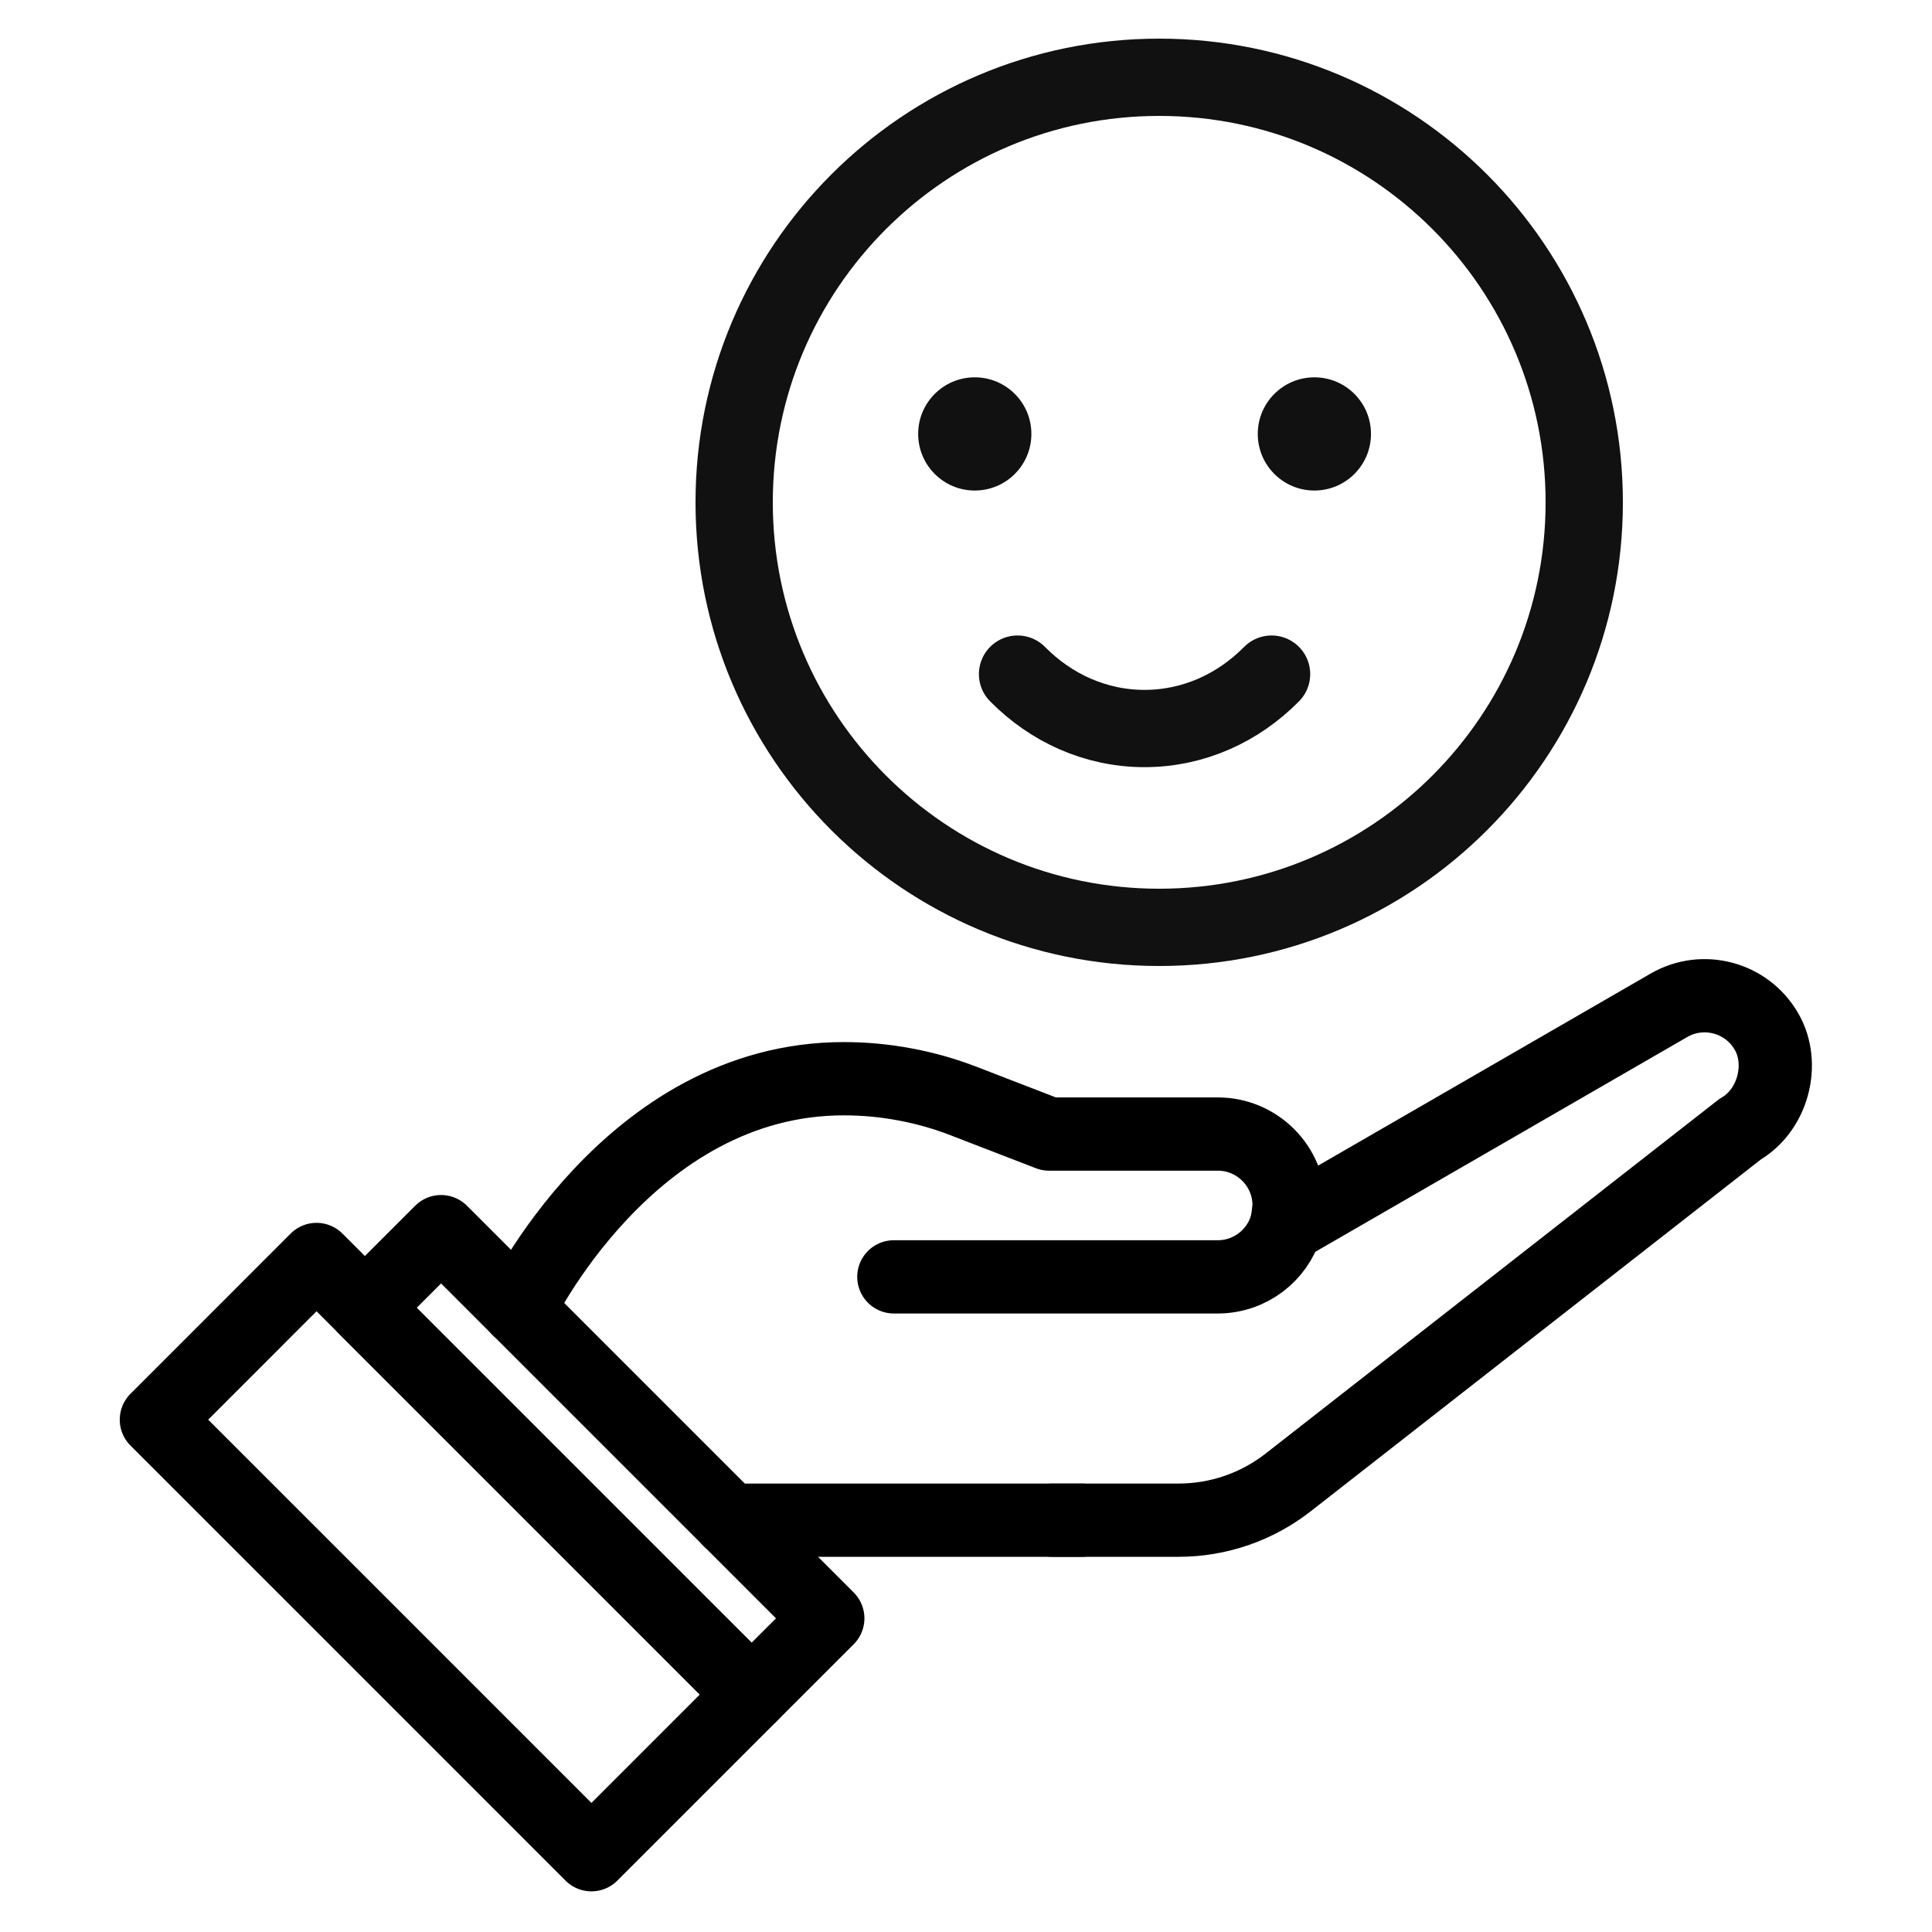
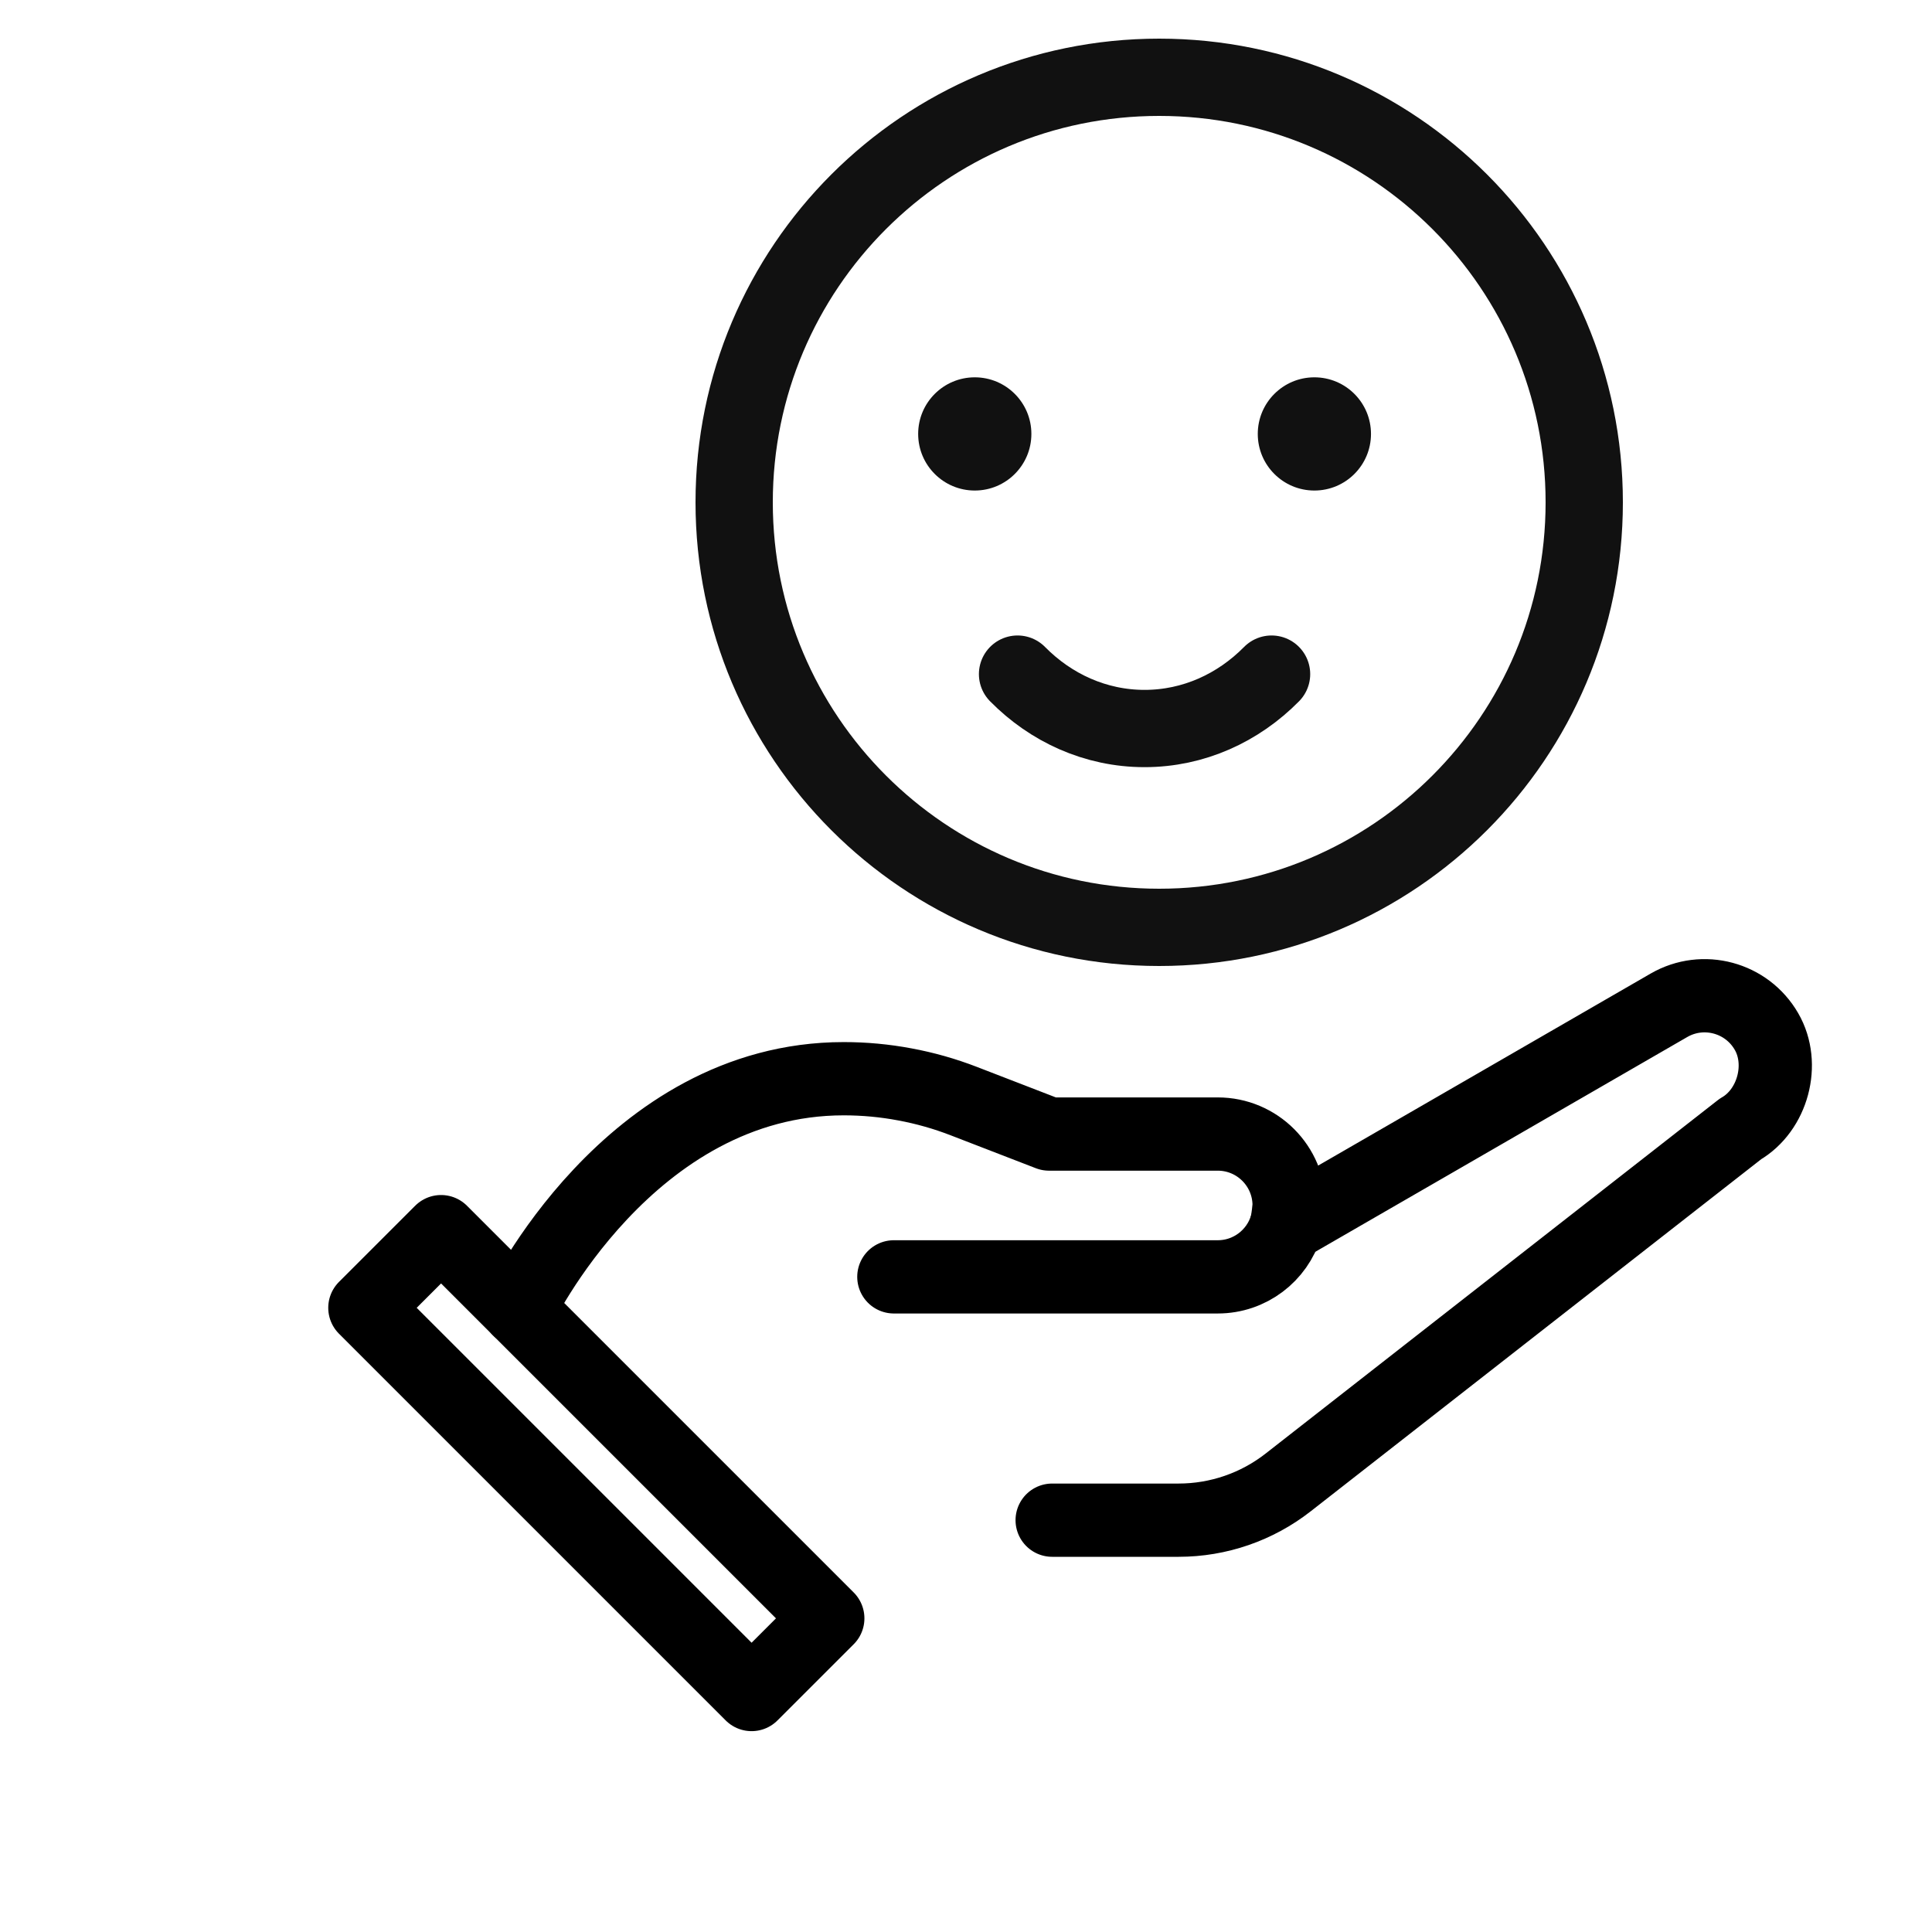
<svg xmlns="http://www.w3.org/2000/svg" width="50" height="50" viewBox="0 0 50 50" fill="none">
-   <path d="M19.451 43.854L21.423 41.883L11.415 31.875L9.443 33.846L19.451 43.854Z" stroke="black" stroke-width="1.896" stroke-miterlimit="10" stroke-linecap="round" stroke-linejoin="round" />
-   <path d="M9.519 42.212L15.306 48L19.452 43.854L8.192 32.595L4.047 36.741L9.519 42.212Z" stroke="black" stroke-width="1.896" stroke-miterlimit="10" stroke-linecap="round" stroke-linejoin="round" />
+   <path d="M19.451 43.854L21.423 41.883L11.415 31.875L9.443 33.846Z" stroke="black" stroke-width="1.896" stroke-miterlimit="10" stroke-linecap="round" stroke-linejoin="round" />
  <path d="M23.133 33.045L31.515 33.045C32.347 33.045 33.051 32.495 33.282 31.739" stroke="black" stroke-width="1.896" stroke-miterlimit="10" stroke-linecap="round" stroke-linejoin="round" />
-   <path d="M28 39.342H18.881" stroke="black" stroke-width="1.896" stroke-miterlimit="10" stroke-linecap="round" stroke-linejoin="round" />
  <path d="M13.429 33.889C13.429 33.889 16.265 27.917 21.835 27.917C22.367 27.917 22.896 27.966 23.416 28.064C23.936 28.16 24.448 28.305 24.944 28.497L27.149 29.349H31.515C32.536 29.349 33.363 30.177 33.363 31.198C33.363 31.198 33.335 31.568 33.283 31.739L36.791 29.714L43.192 26.017C44.076 25.507 45.206 25.811 45.716 26.695C46.203 27.534 45.881 28.734 45.04 29.219L33.339 38.364C32.529 38.998 31.531 39.342 30.503 39.342H27.23" stroke="black" stroke-width="1.896" stroke-miterlimit="10" stroke-linecap="round" stroke-linejoin="round" />
  <path d="M26.334 17.446C27.194 18.319 28.351 18.854 29.621 18.854C30.891 18.854 32.047 18.319 32.908 17.446" stroke="#111111" stroke-width="2" stroke-miterlimit="10" stroke-linecap="round" stroke-linejoin="round" />
  <path d="M30 24C36.075 24 41 19.075 41 13C41 6.925 36.075 2 30 2C23.925 2 19 6.925 19 13C19 19.075 23.925 24 30 24Z" stroke="#111111" stroke-width="2" stroke-miterlimit="10" stroke-linecap="round" stroke-linejoin="round" />
  <circle cx="25.227" cy="11.23" r="1.465" fill="#111111" />
  <circle cx="34.016" cy="11.23" r="1.465" fill="#111111" />
</svg>